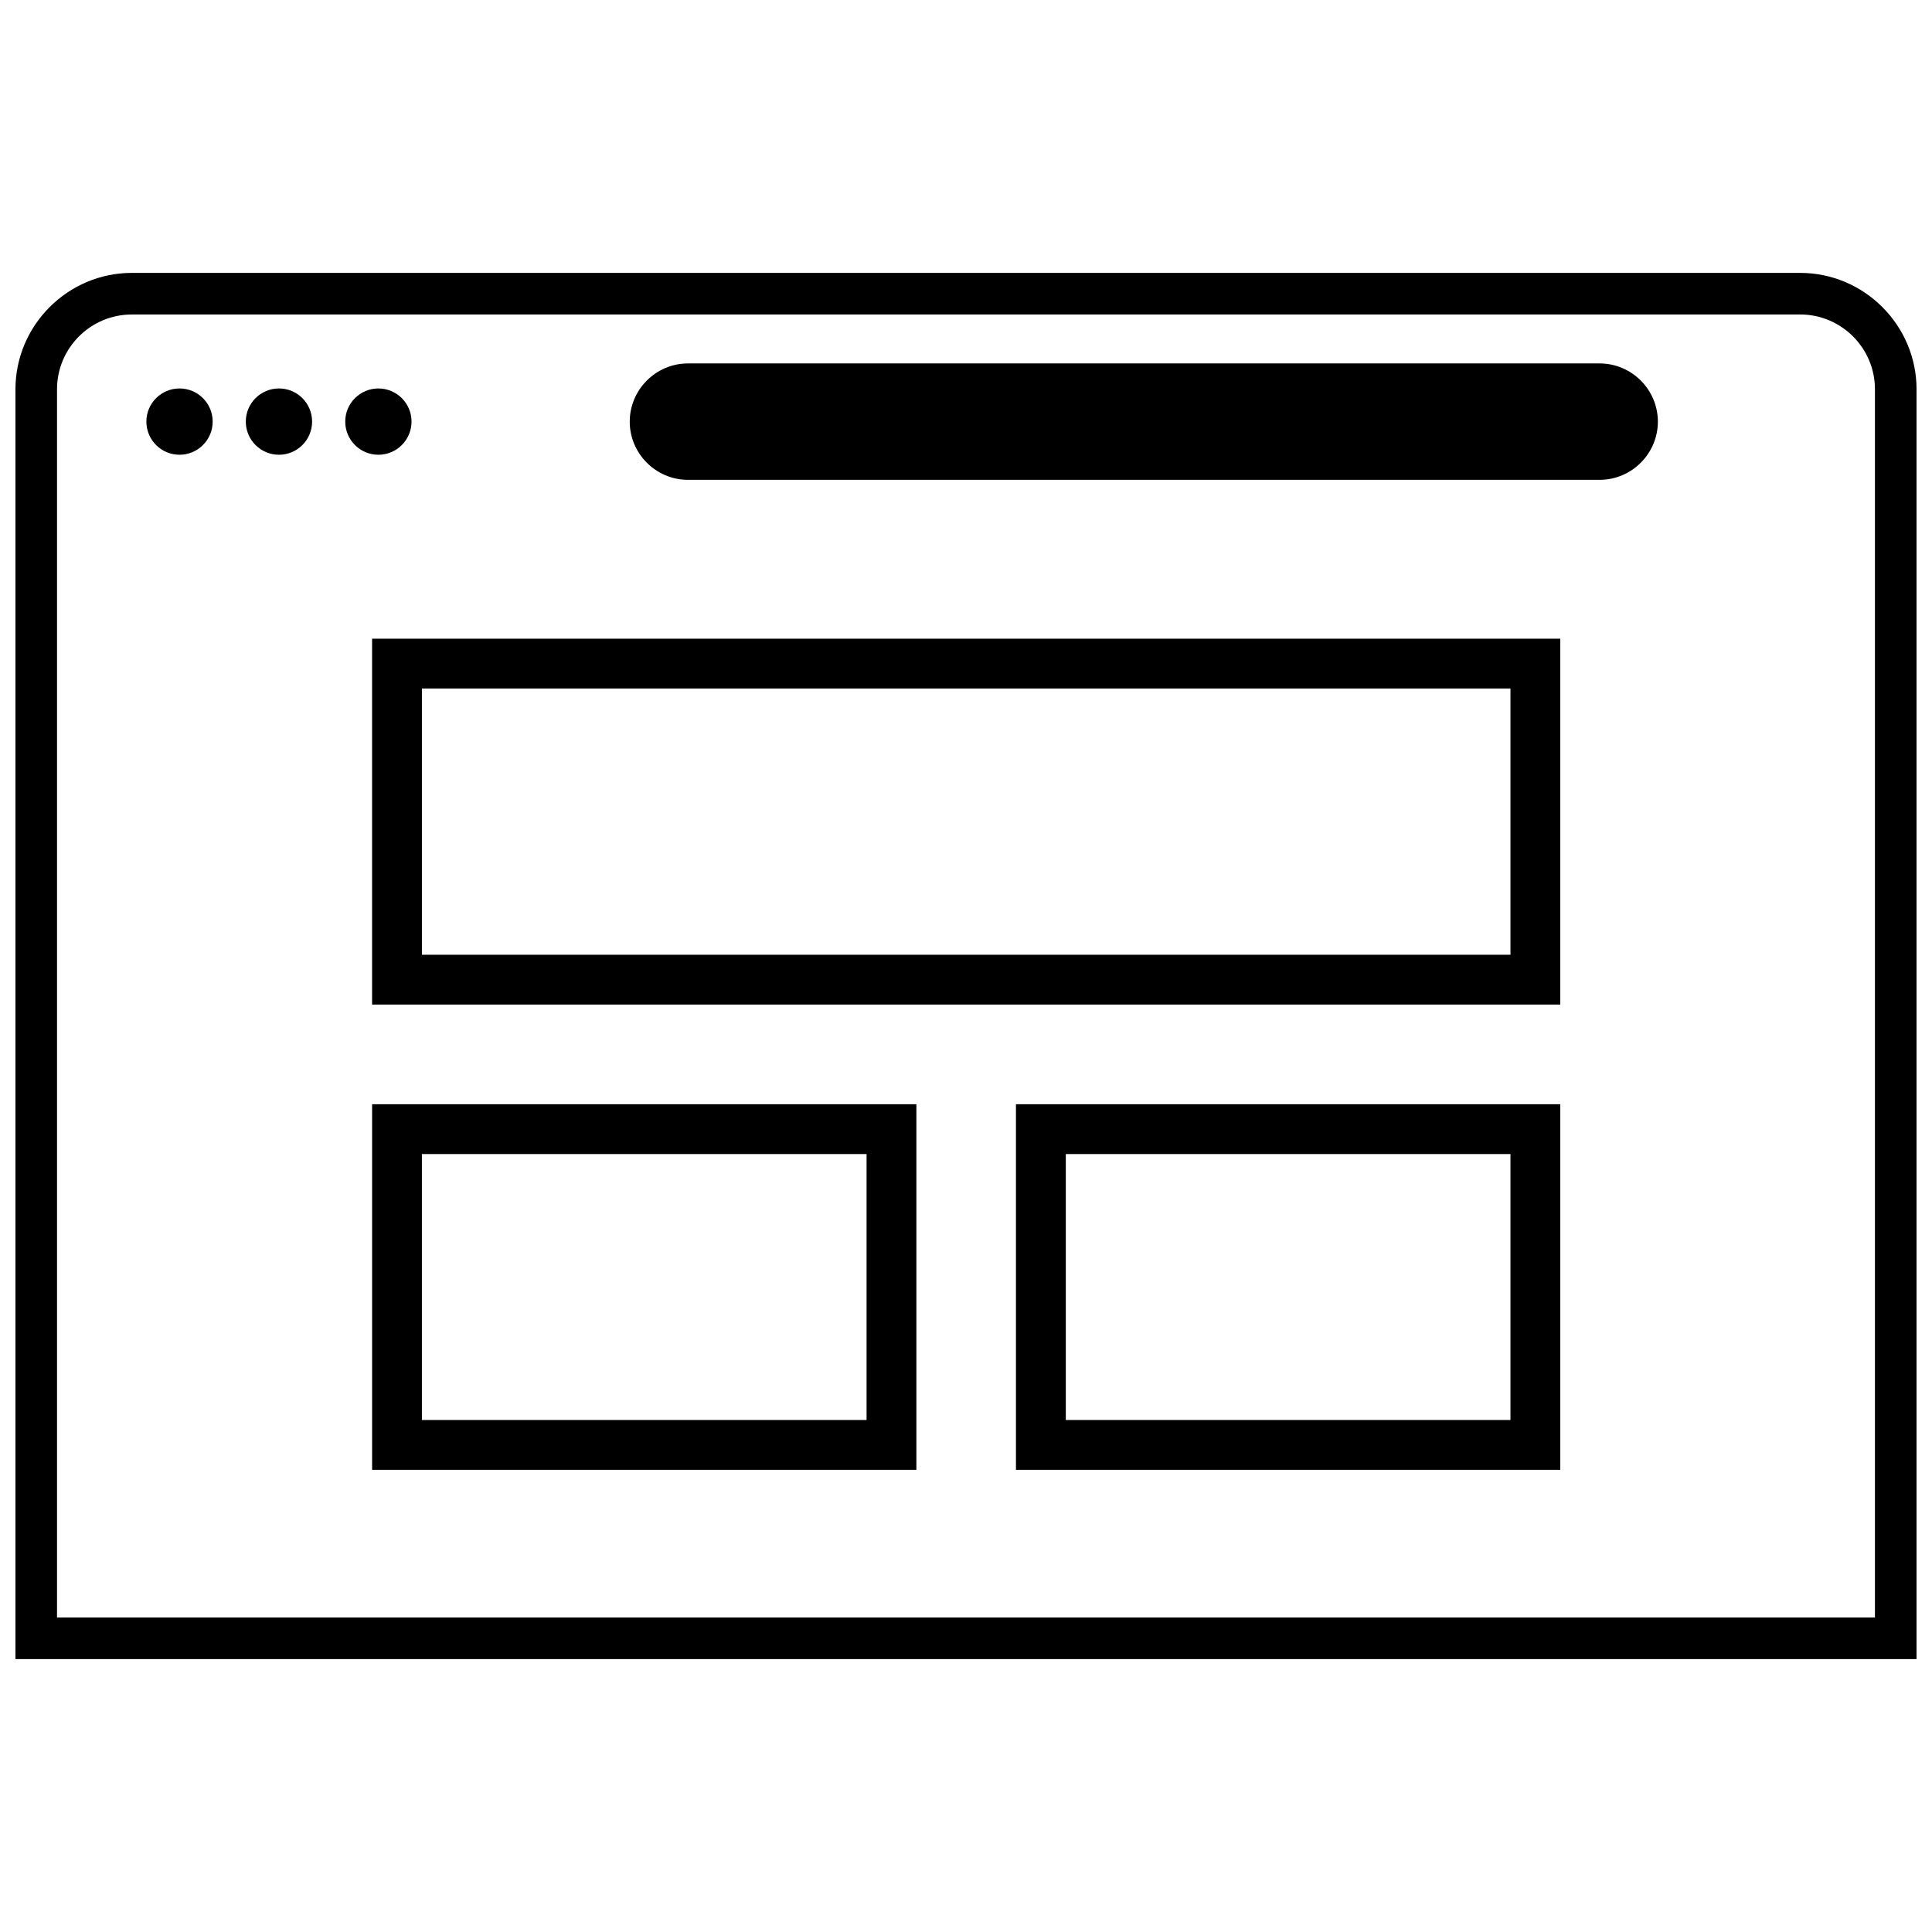
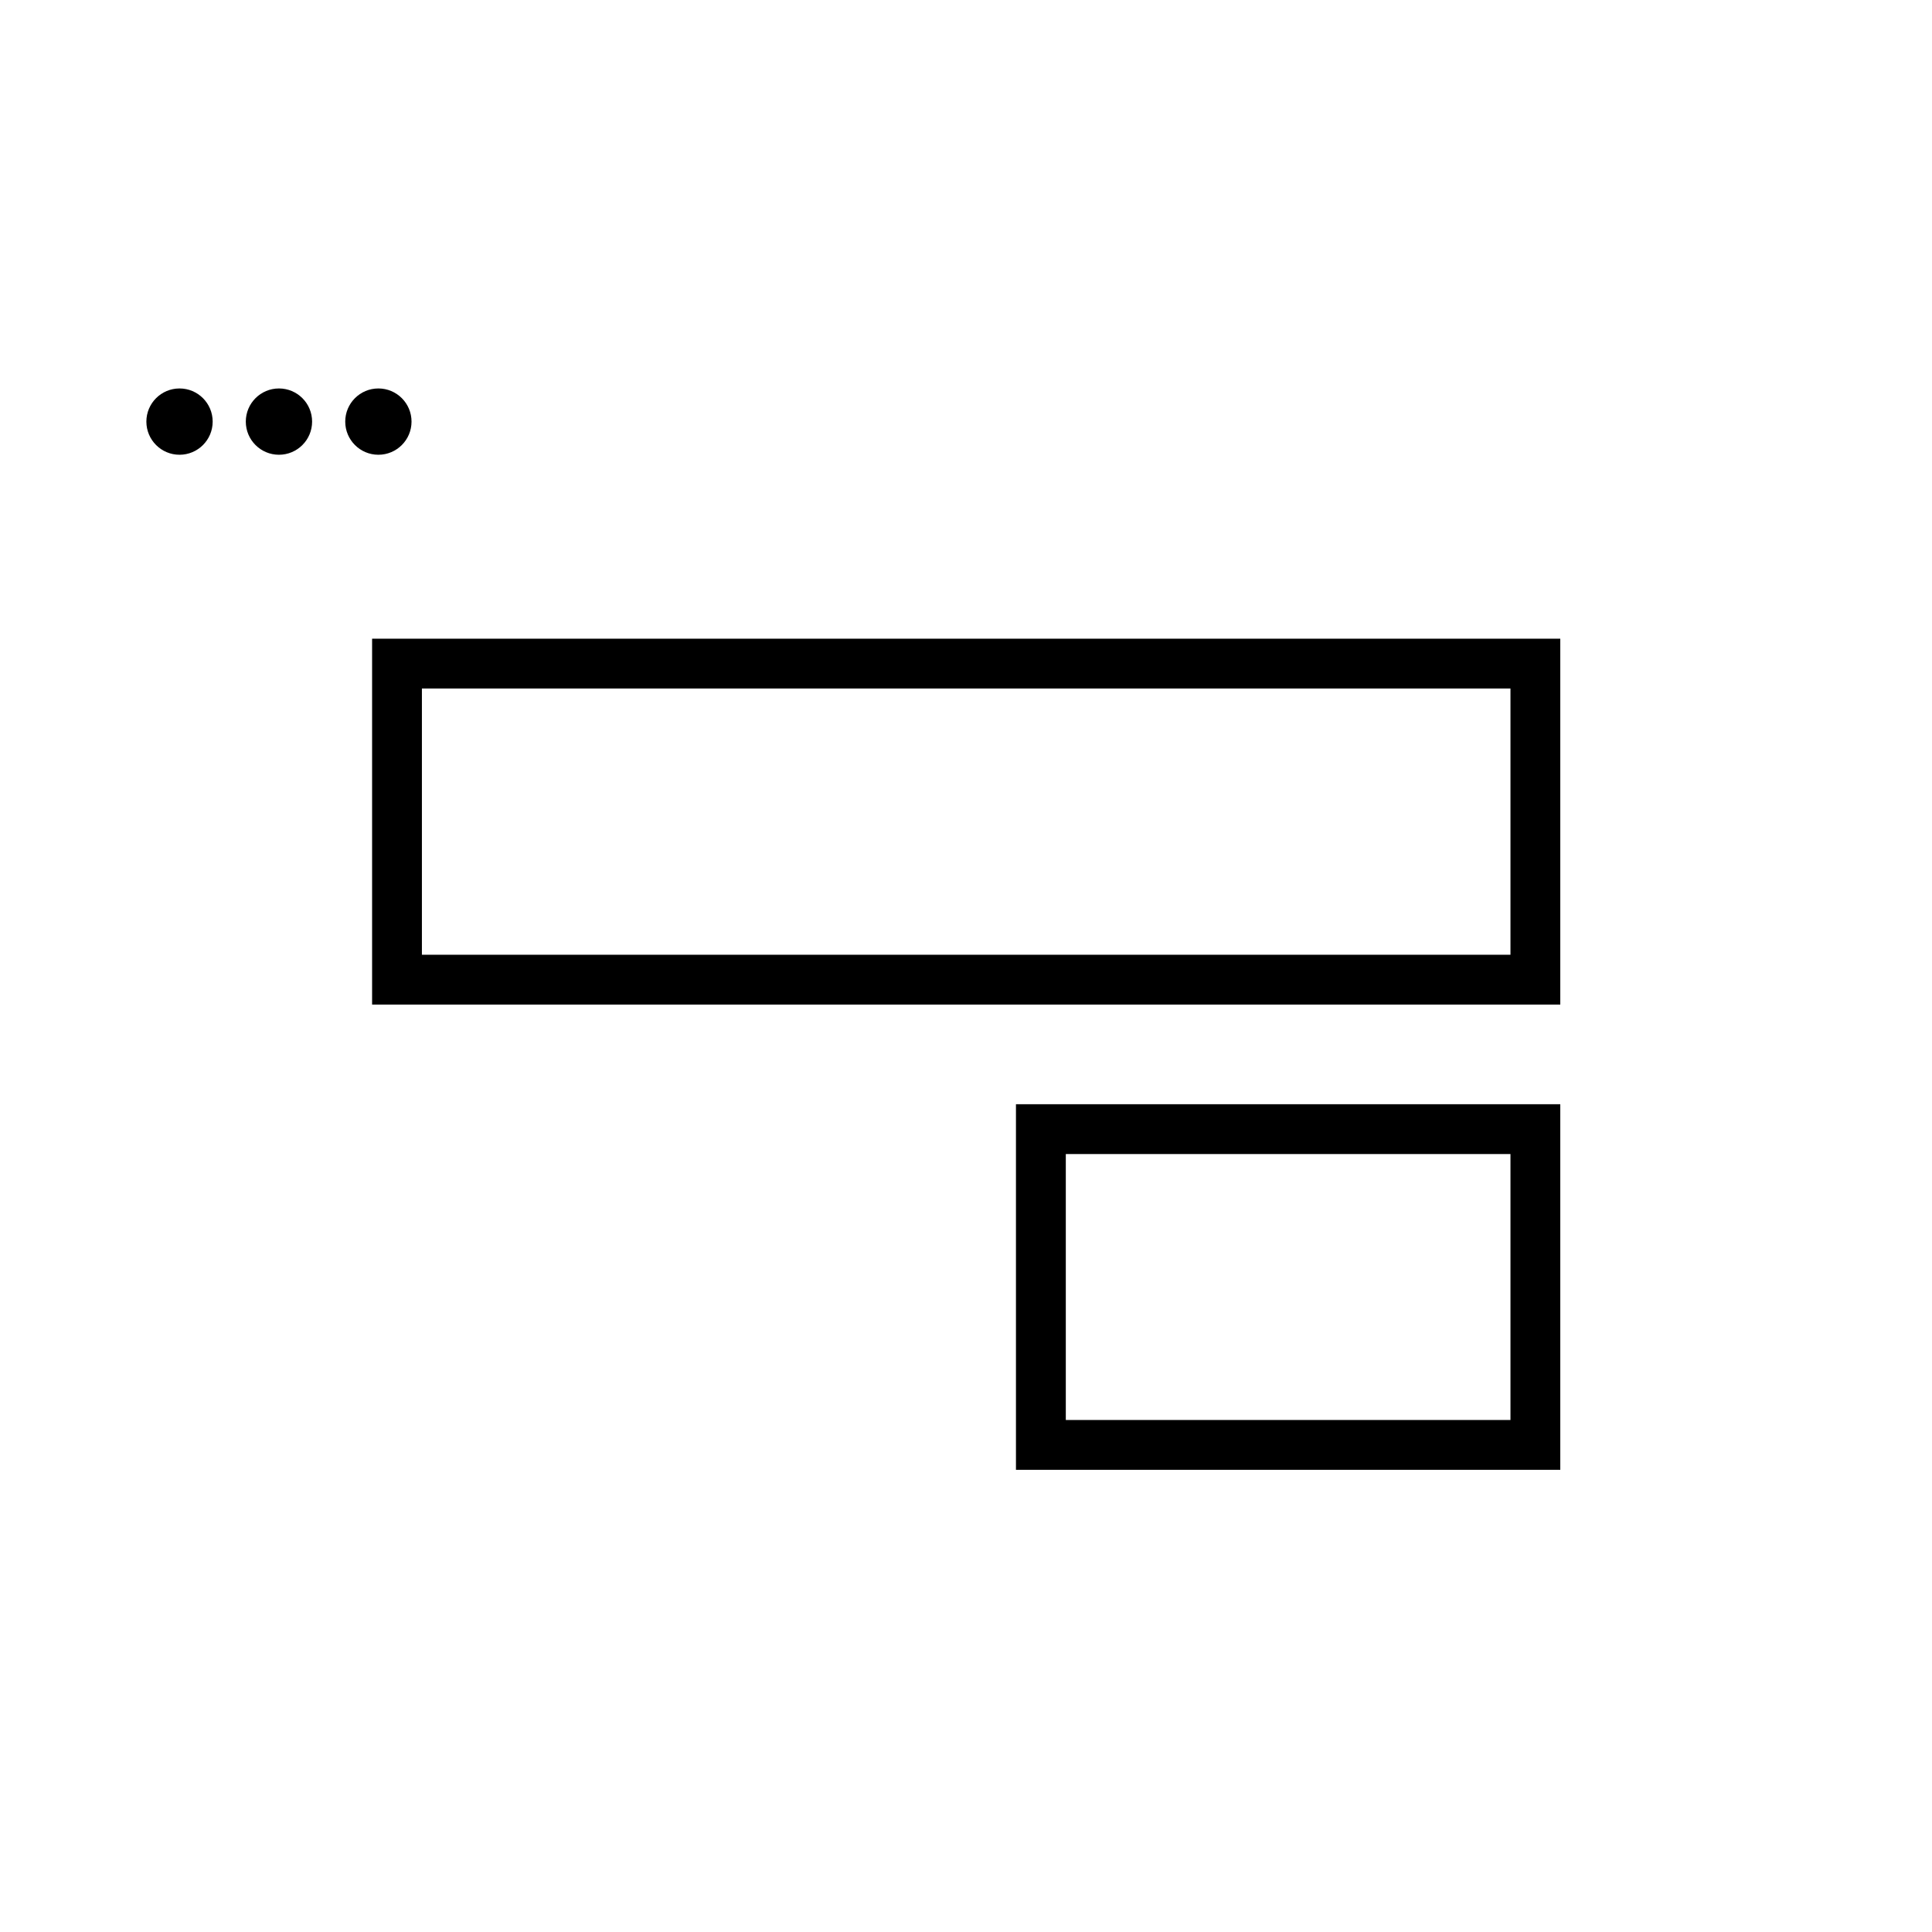
<svg xmlns="http://www.w3.org/2000/svg" width="800px" height="800px" version="1.1" viewBox="144 144 512 512">
  <defs>
    <clipPath id="a">
      <path d="m148.09 216h503.81v368h-503.81z" />
    </clipPath>
  </defs>
  <g clip-path="url(#a)">
-     <path d="m621.06 227.34c10.934 0 19.82 8.895 19.82 19.82v325.5l-481.77 0.004v-325.5c0-10.934 8.895-19.82 19.82-19.82l442.13-0.004m0-11.02h-442.12c-16.965 0-30.844 13.879-30.844 30.844v336.52h503.81v-336.52c0-16.965-13.879-30.844-30.84-30.844z" />
-   </g>
+     </g>
  <path d="m200.36 255.73c0 4.852-3.934 8.785-8.785 8.785s-8.785-3.934-8.785-8.785 3.934-8.785 8.785-8.785 8.785 3.934 8.785 8.785" />
  <path d="m226.71 255.73c0 4.852-3.934 8.785-8.785 8.785-4.852 0-8.785-3.934-8.785-8.785s3.934-8.785 8.785-8.785c4.852 0 8.785 3.934 8.785 8.785" />
  <path d="m253.06 255.73c0 4.852-3.934 8.785-8.785 8.785-4.852 0-8.785-3.934-8.785-8.785s3.934-8.785 8.785-8.785c4.852 0 8.785 3.934 8.785 8.785" />
-   <path d="m567.93 271.16h-241.62c-8.484 0-15.422-6.941-15.422-15.422 0-8.484 6.941-15.422 15.422-15.422h241.62c8.484 0 15.422 6.941 15.422 15.422s-6.945 15.422-15.43 15.422z" />
  <path d="m544.29 326.46v70.559h-288.48v-70.559h288.48m13.199-13.199h-314.88v96.961h314.88z" />
-   <path d="m373.65 449.83v70.484l-117.84 0.004v-70.488h117.84m13.191-13.199h-144.23v96.891h144.24v-96.891z" />
  <path d="m544.29 449.83v70.484l-117.84 0.004v-70.488h117.84m13.199-13.199h-144.25v96.891h144.25z" />
</svg>